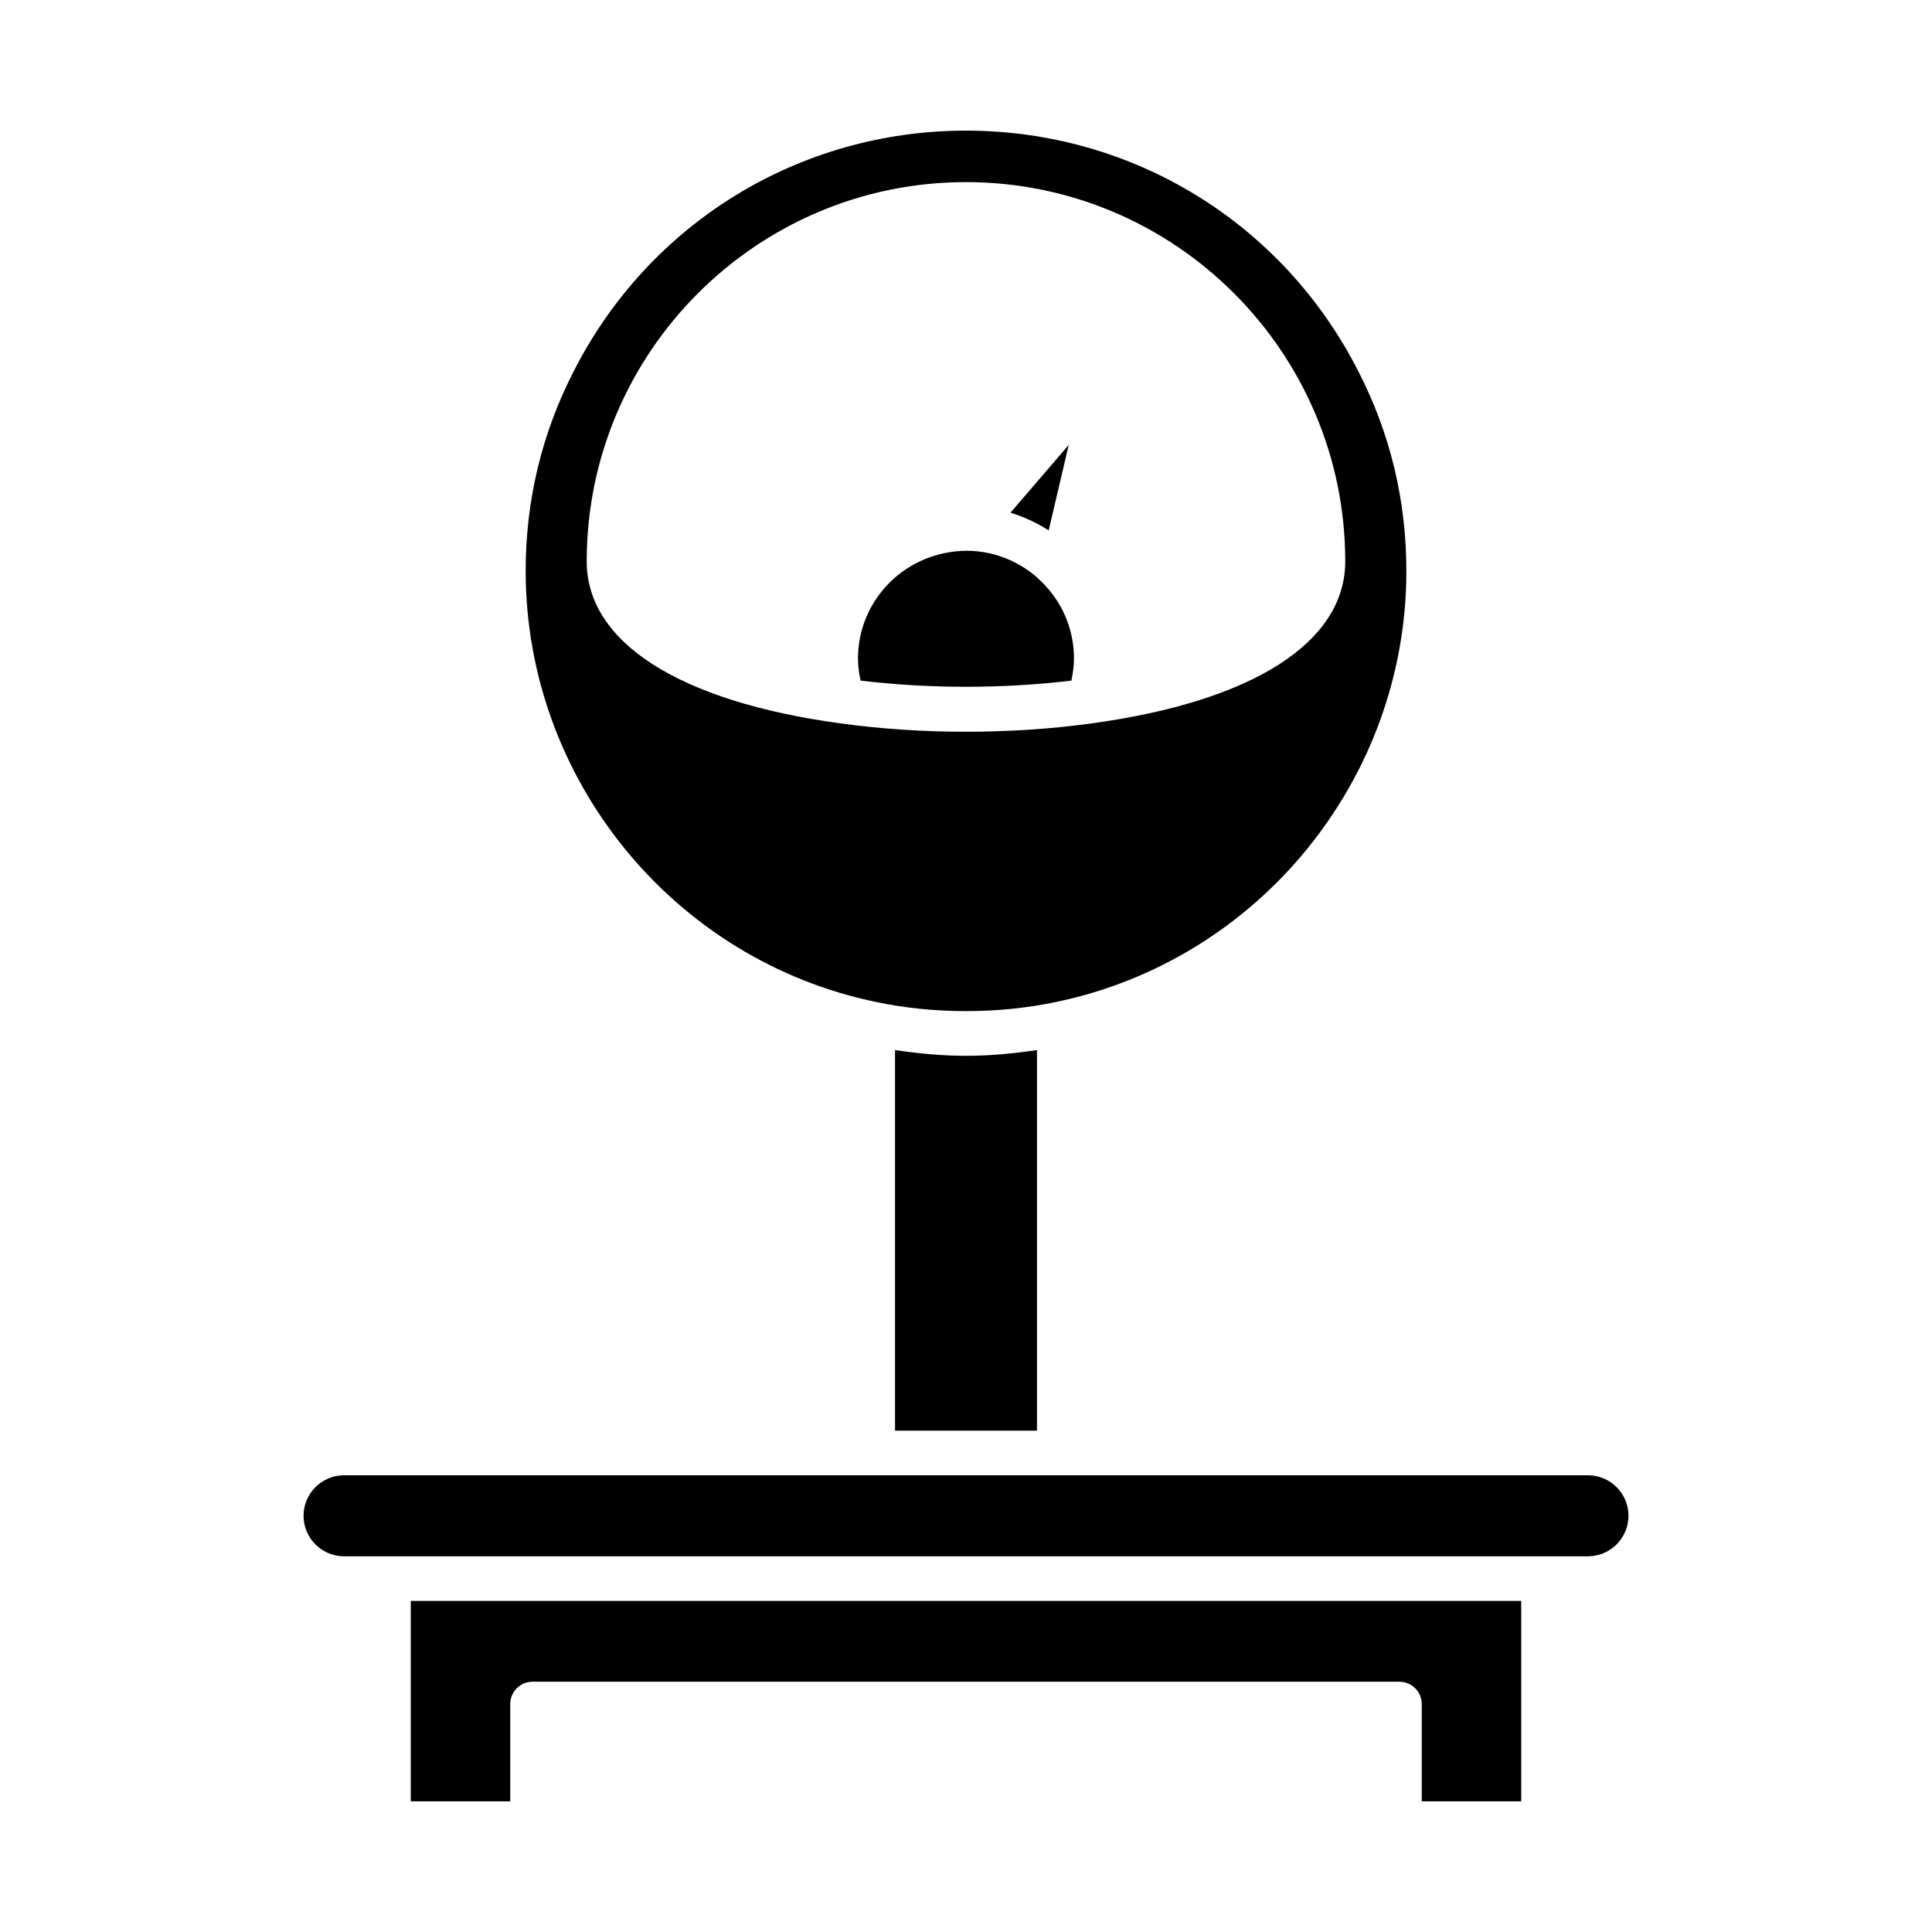
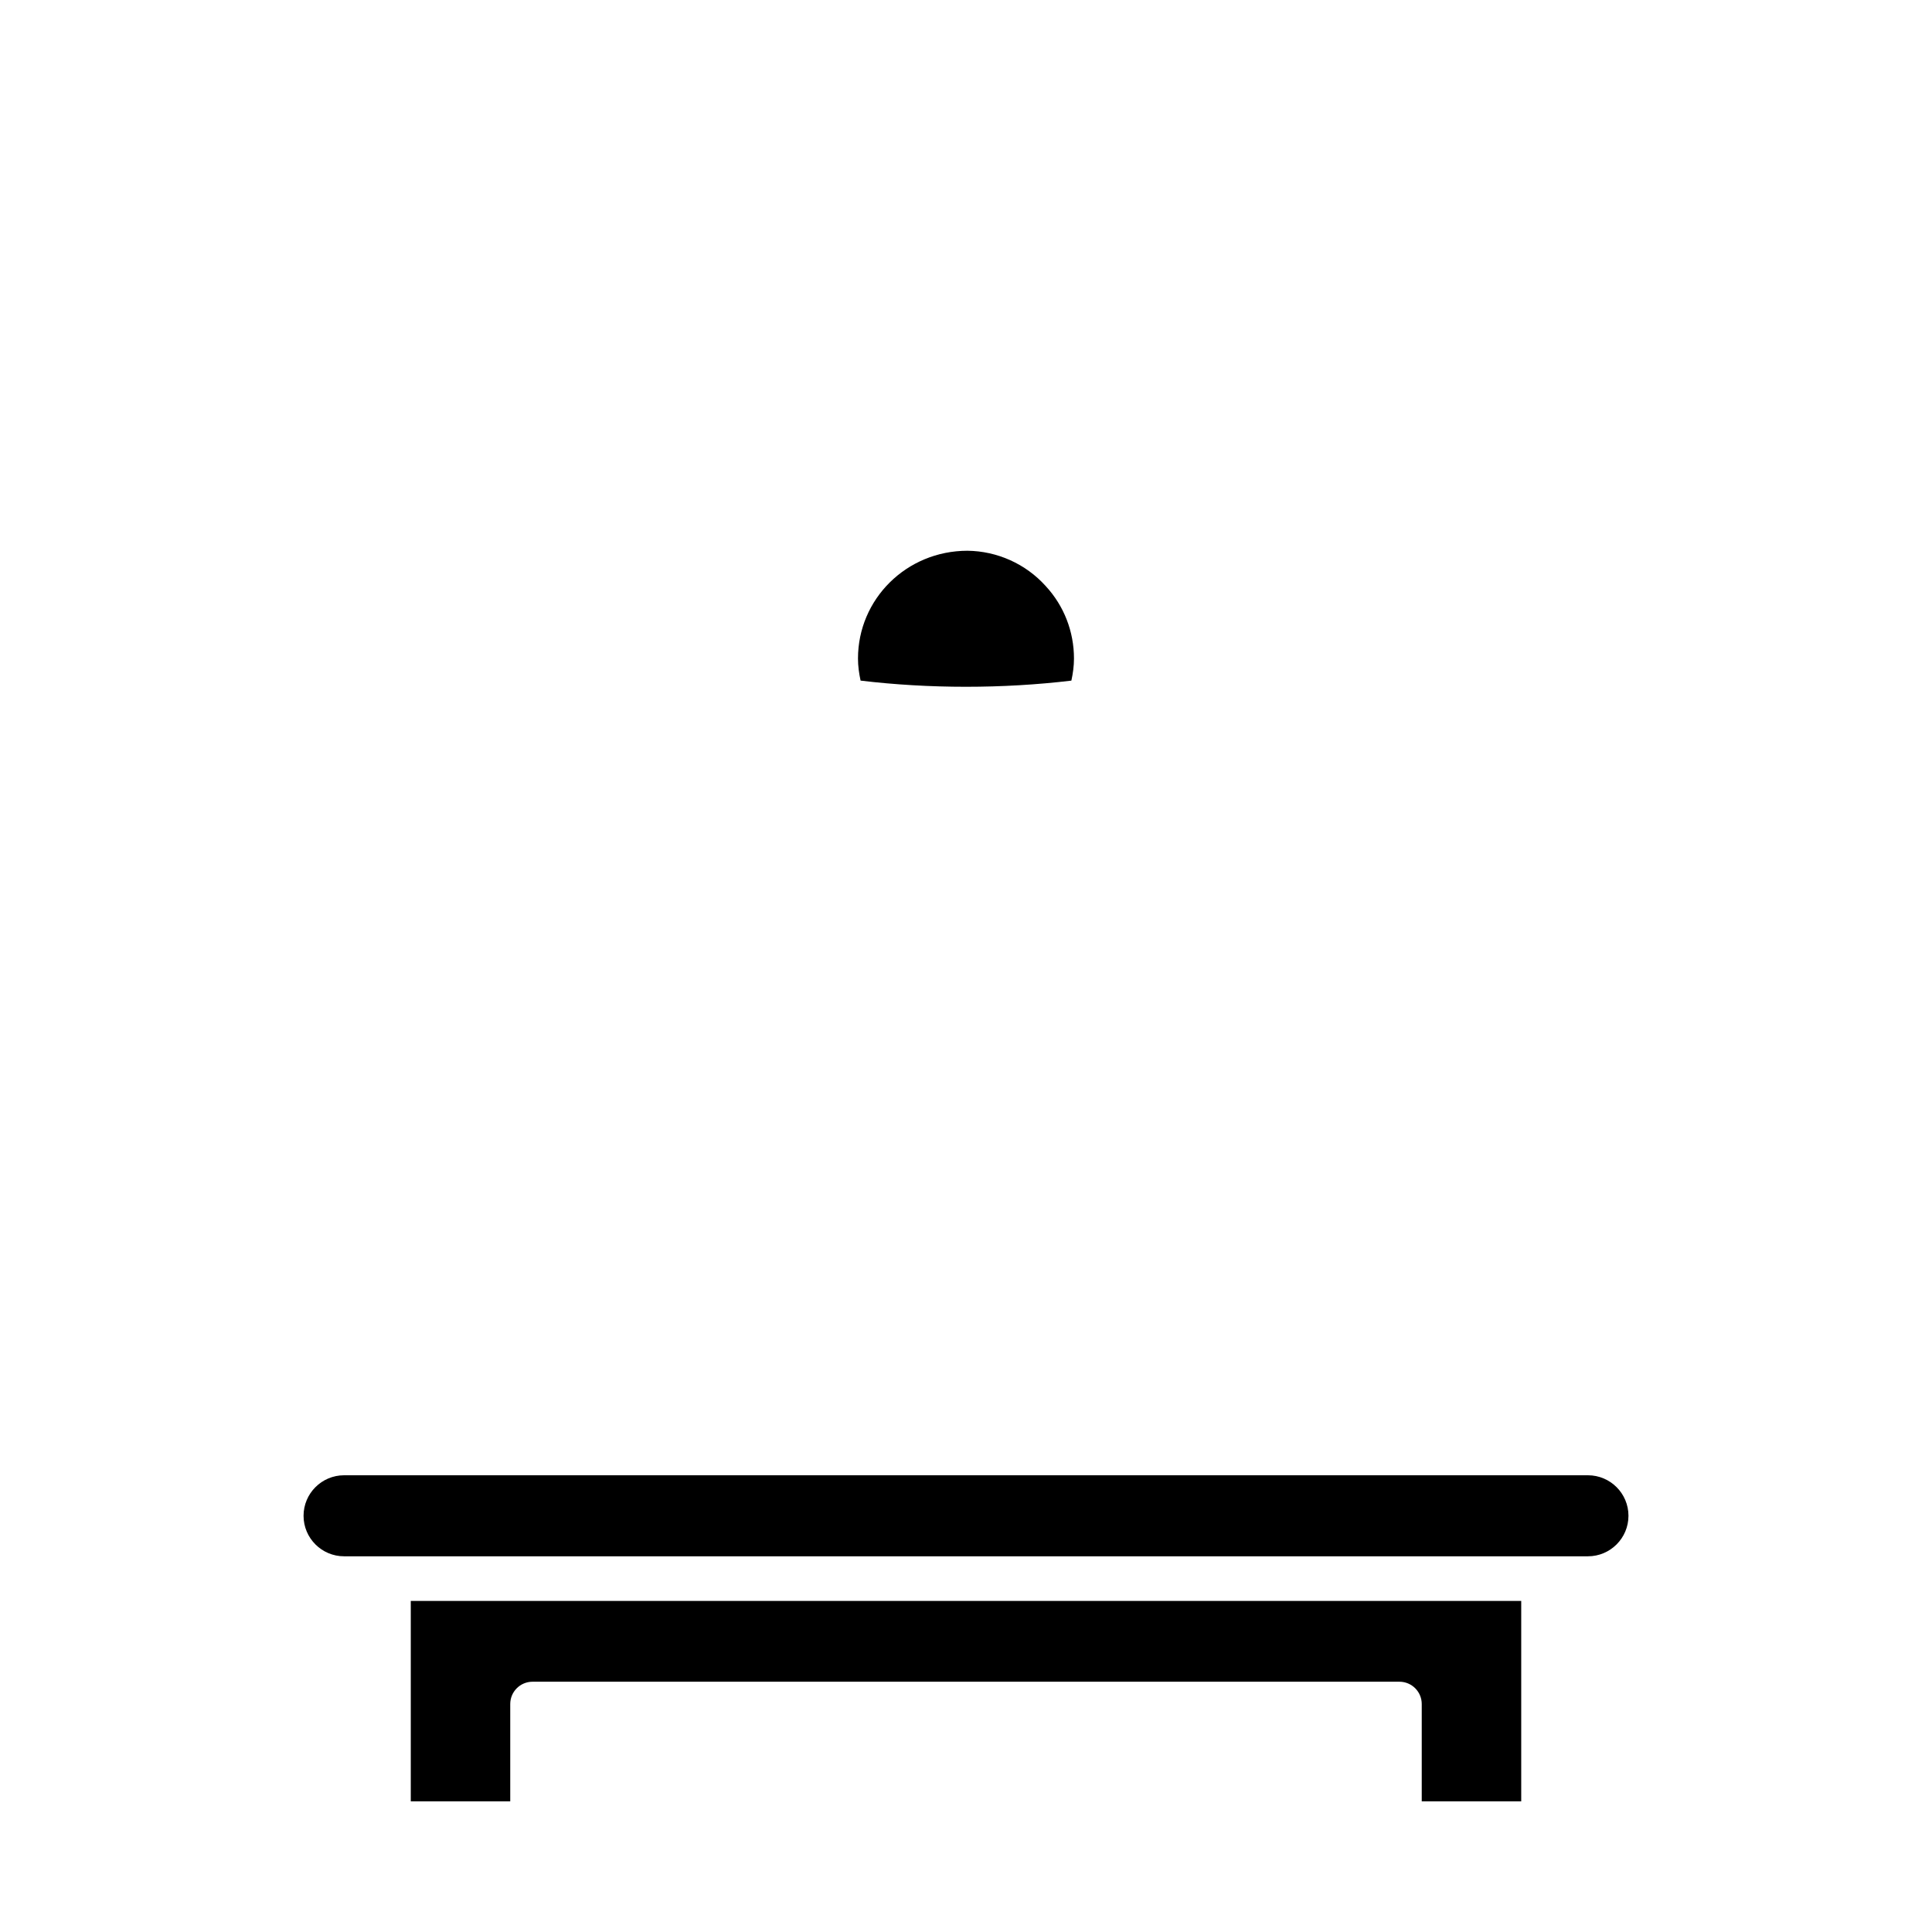
<svg xmlns="http://www.w3.org/2000/svg" fill="#000000" width="800px" height="800px" version="1.1" viewBox="144 144 512 512">
  <g>
-     <path d="m381.19 422.28v100.86h37.621v-100.86c-6.148 0.902-12.41 1.52-18.809 1.52s-12.66-0.617-18.812-1.52z" />
    <path d="m575.56 545.7c0-5.922-4.816-10.738-10.738-10.738h-329.64c-5.922 0-10.738 4.816-10.738 10.738s4.816 10.734 10.738 10.734h329.64c5.922 0 10.738-4.812 10.738-10.734z" />
    <path d="m547.14 621.38v-53.113h-294.28v53.113h26.359v-25.793c0-3.269 2.648-5.914 5.914-5.914h229.73c3.266 0 5.914 2.644 5.914 5.914v25.793z" />
-     <path d="m427.22 261.91-15.434 17.957c3.578 1.094 6.984 2.676 10.125 4.707z" />
    <path d="m421.11 299.29c-0.008-0.008-0.023-0.012-0.031-0.023-5.258-5.832-12.805-9.227-20.703-9.312-16.18 0.02-29 12.824-29 28.566 0 2.008 0.277 3.949 0.688 5.848 18.195 2.18 37.672 2.176 55.863 0.004 0.41-1.902 0.688-3.844 0.688-5.852 0-7.164-2.656-13.977-7.484-19.199-0.012-0.012-0.012-0.023-0.02-0.031z" />
-     <path d="m516.7 295.32c0-18.691-4.277-36.488-12.715-52.898-20.004-39.363-59.848-63.805-103.98-63.805-44.141 0-83.98 24.441-103.97 63.781-8.449 16.434-12.727 34.23-12.727 52.922 0 55.18 39.18 103.24 93.16 114.28 15.129 3.144 31.973 3.144 47.066 0 53.992-11.035 93.172-59.094 93.172-114.28zm-116.7 42.602c-11.312 0-22.621-0.746-33.391-2.231-42.656-5.828-67.125-21.473-67.125-42.918 0-55.418 45.09-100.51 100.51-100.51s100.51 45.09 100.51 100.51c0 21.445-24.469 37.09-67.133 42.922-10.758 1.488-22.066 2.227-33.375 2.227z" />
  </g>
</svg>